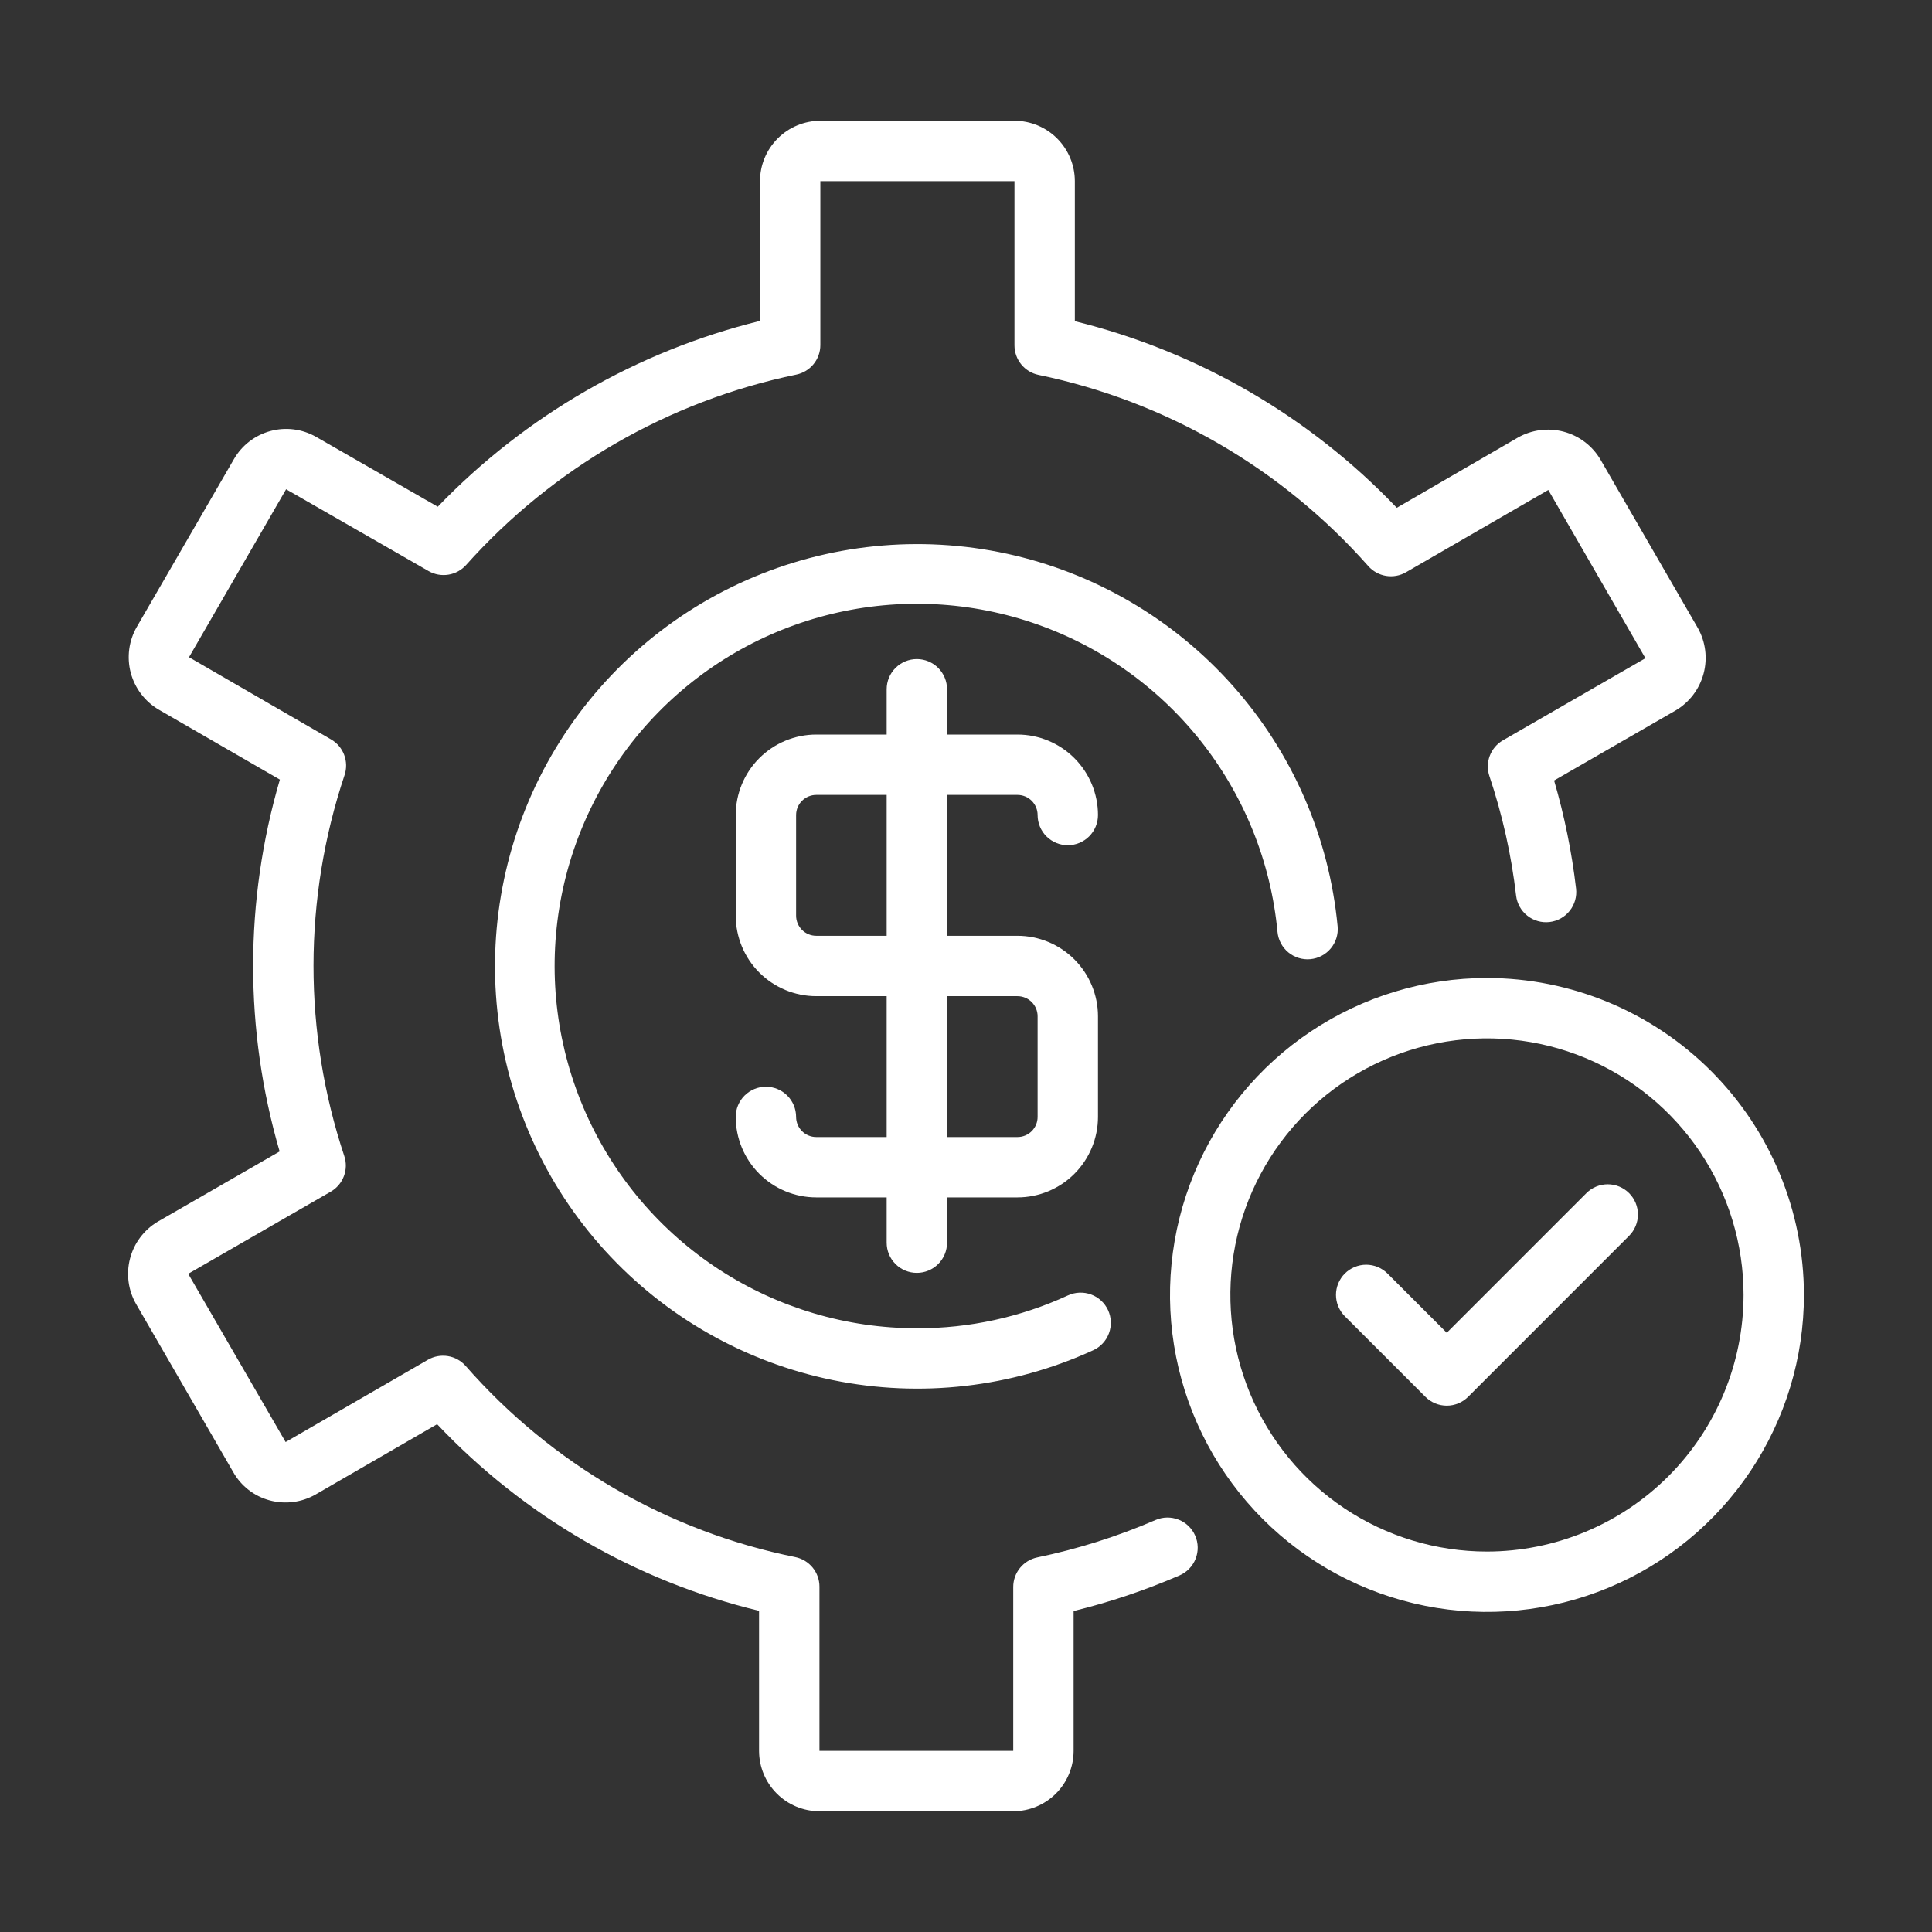
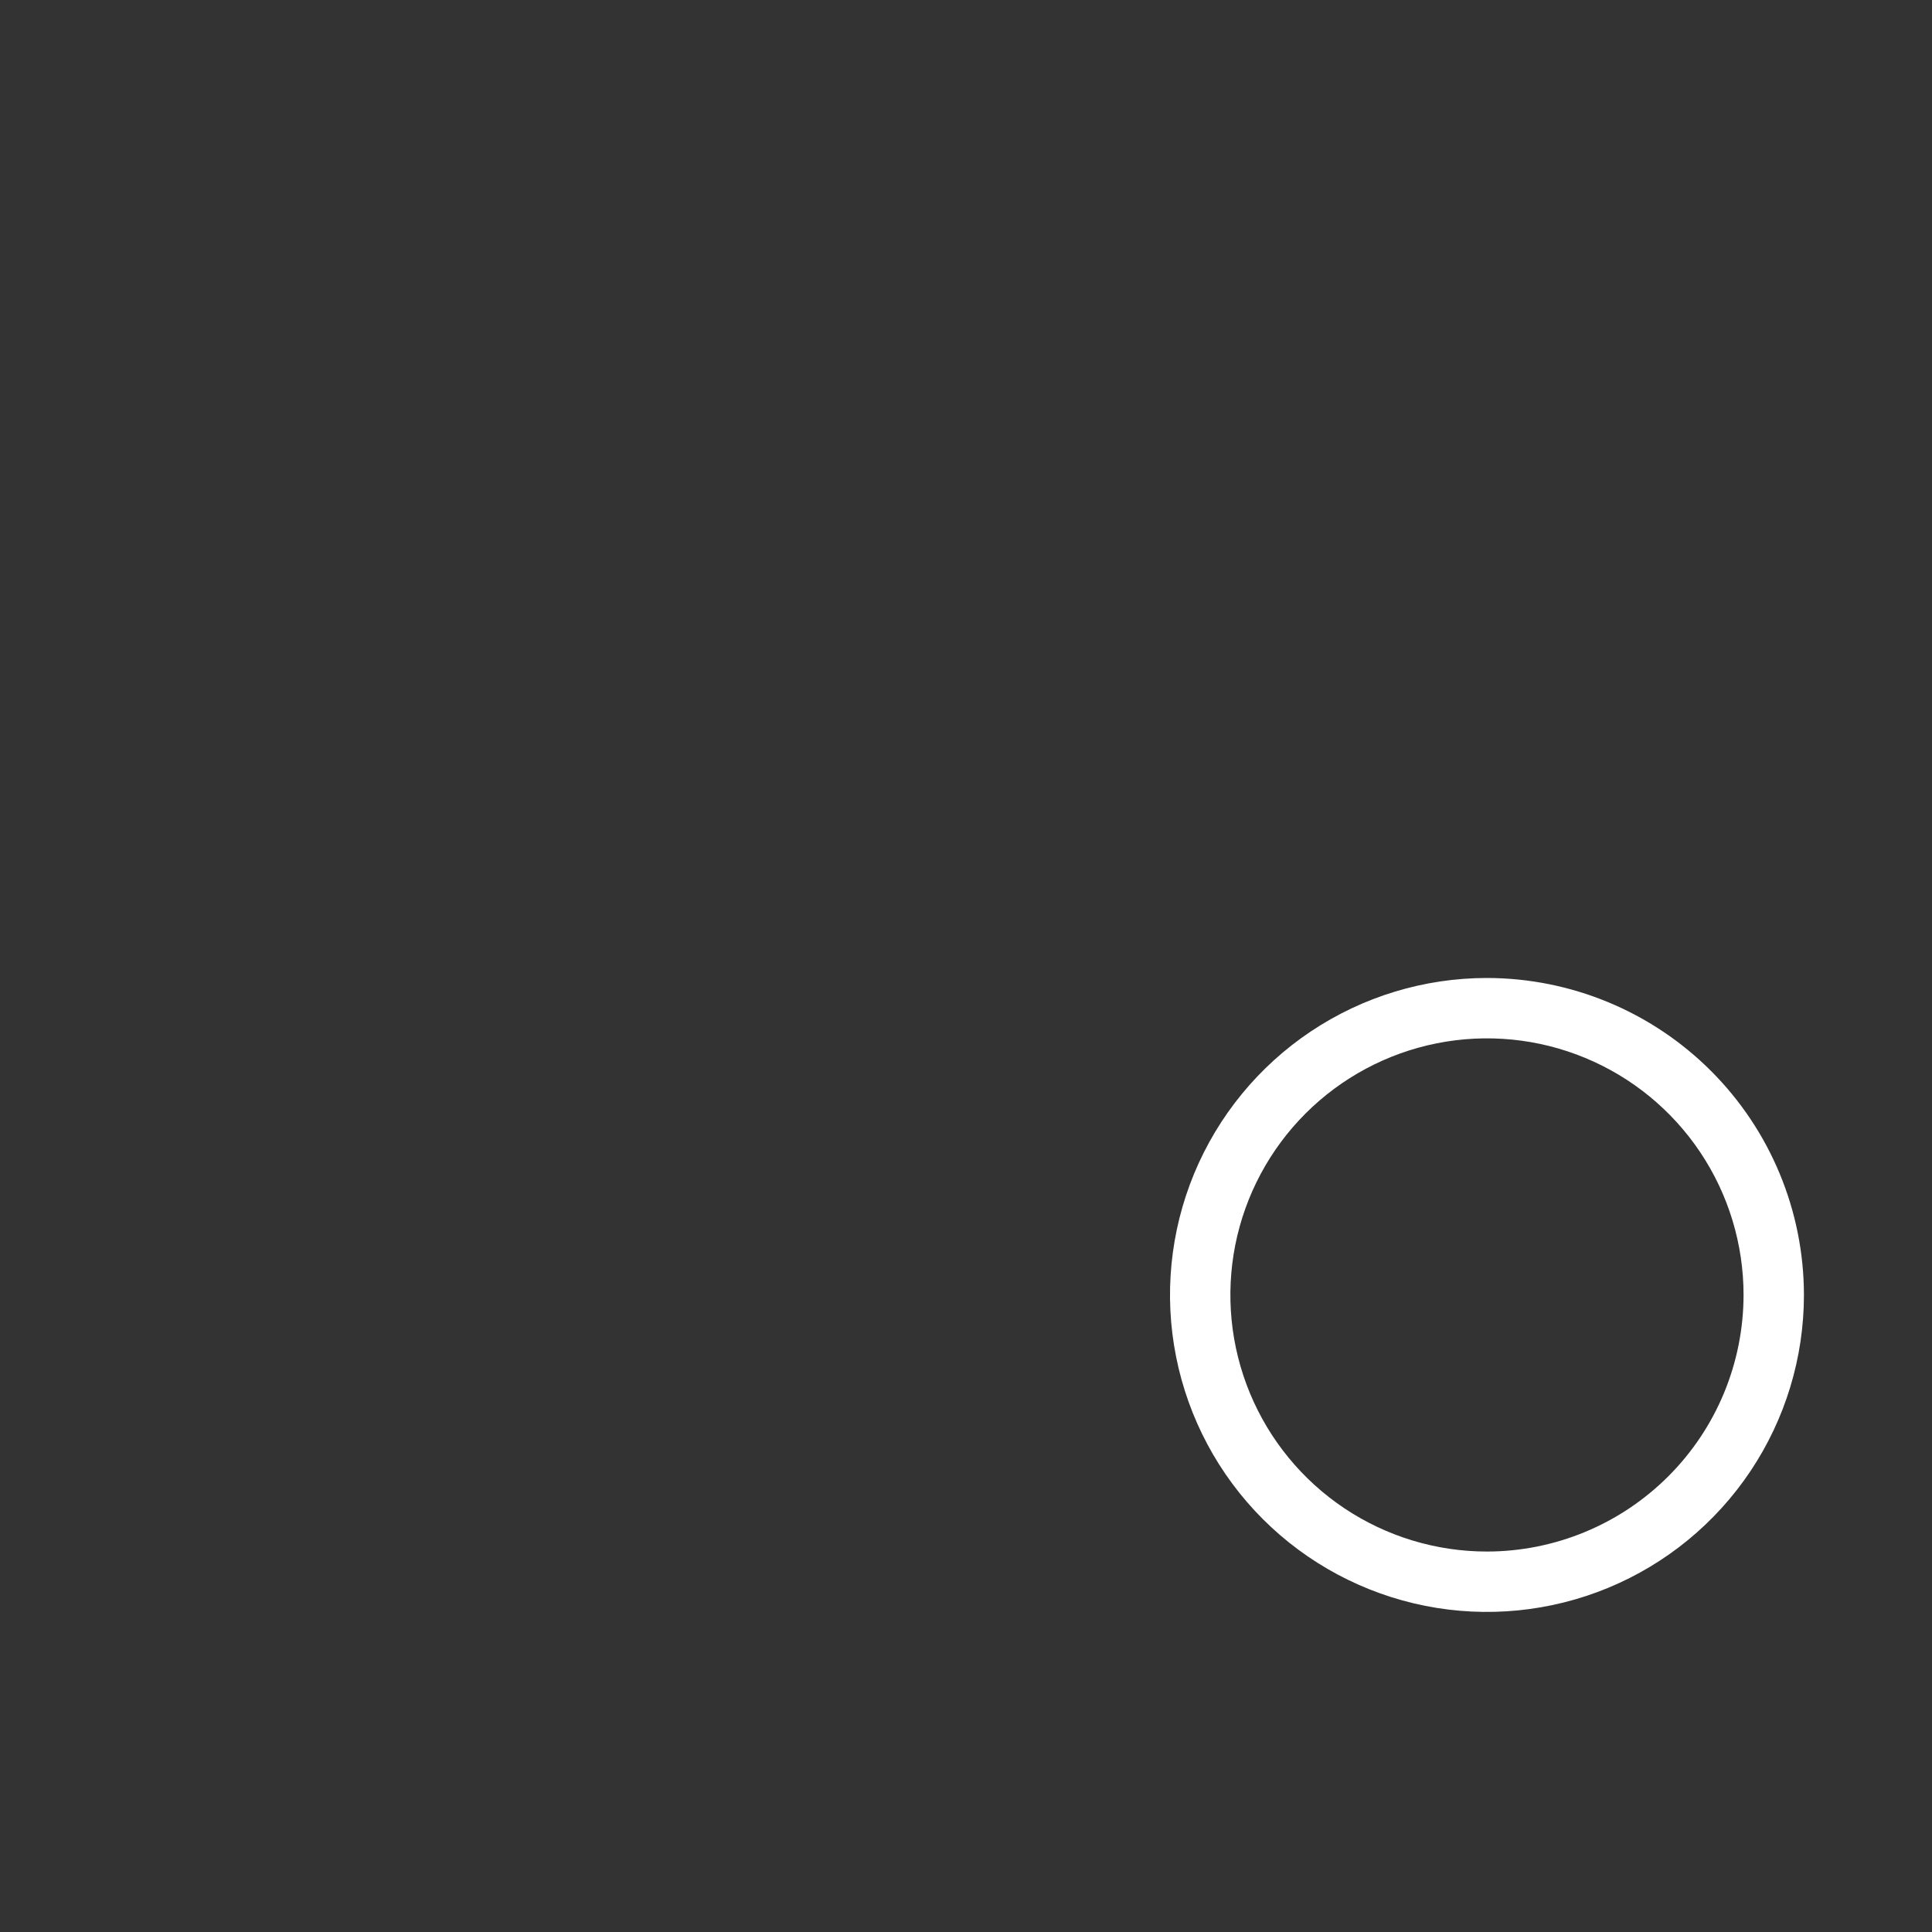
<svg xmlns="http://www.w3.org/2000/svg" width="80" height="80" viewBox="0 0 80 80" fill="none">
  <rect x="0" y="0" width="80" height="80" fill="#333333" stroke="none" />
-   <path d="M47.846 62.941C46.271 63.622 44.63 64.14 42.95 64.489C42.669 64.548 42.417 64.702 42.236 64.924C42.055 65.147 41.956 65.425 41.956 65.712V72.5H33.932V65.7C33.932 65.412 33.832 65.133 33.65 64.91C33.468 64.687 33.215 64.534 32.933 64.476C27.638 63.406 22.842 60.626 19.283 56.562C19.092 56.345 18.832 56.2 18.547 56.154C18.261 56.107 17.968 56.161 17.718 56.306L11.827 59.712L7.793 52.745L13.694 49.345C13.943 49.202 14.136 48.976 14.238 48.707C14.341 48.438 14.347 48.142 14.256 47.869C12.553 42.749 12.557 37.214 14.267 32.097C14.359 31.823 14.353 31.526 14.251 31.257C14.149 30.987 13.957 30.761 13.707 30.617L7.826 27.214L11.847 20.259L17.746 23.646C17.995 23.789 18.286 23.841 18.57 23.795C18.853 23.749 19.112 23.607 19.303 23.392C22.897 19.369 27.688 16.606 32.971 15.512C33.253 15.454 33.506 15.301 33.688 15.078C33.87 14.855 33.969 14.576 33.969 14.288V7.5H42.007V14.3C42.007 14.588 42.106 14.867 42.288 15.09C42.47 15.313 42.723 15.466 43.005 15.524C48.291 16.619 53.08 19.395 56.656 23.438C56.847 23.655 57.108 23.799 57.394 23.846C57.679 23.892 57.972 23.839 58.222 23.694L64.112 20.288L68.133 27.255L62.234 30.655C61.983 30.799 61.791 31.026 61.688 31.296C61.586 31.566 61.581 31.864 61.673 32.137C62.212 33.743 62.582 35.401 62.778 37.084C62.817 37.413 62.985 37.713 63.245 37.919C63.505 38.124 63.837 38.218 64.166 38.179C64.495 38.14 64.796 37.972 65.001 37.711C65.206 37.451 65.3 37.12 65.261 36.791C65.084 35.277 64.779 33.782 64.352 32.319L69.387 29.417C69.956 29.08 70.37 28.533 70.541 27.895C70.712 27.256 70.626 26.575 70.301 25.999L66.274 19.034C65.938 18.463 65.392 18.047 64.752 17.876C64.112 17.705 63.431 17.792 62.855 18.118L57.838 21.026C54.22 17.235 49.595 14.555 44.507 13.3V7.5C44.506 6.837 44.242 6.202 43.773 5.733C43.305 5.264 42.669 5.001 42.007 5H33.969C33.307 5.001 32.671 5.264 32.203 5.733C31.734 6.202 31.47 6.837 31.47 7.5V13.288C26.385 14.541 21.759 17.209 18.127 20.982L13.082 18.086C12.509 17.761 11.83 17.675 11.194 17.849C10.558 18.022 10.016 18.44 9.687 19.011L5.665 25.957C5.334 26.532 5.244 27.215 5.413 27.856C5.583 28.497 5.998 29.046 6.57 29.383L11.589 32.282C10.116 37.308 10.113 42.651 11.579 47.679L6.529 50.588C5.963 50.926 5.551 51.474 5.385 52.112C5.218 52.75 5.308 53.429 5.637 54.001L9.654 60.95C9.815 61.238 10.032 61.49 10.293 61.693C10.553 61.895 10.852 62.043 11.17 62.128C11.812 62.3 12.495 62.212 13.071 61.882L18.1 58.973C21.701 62.787 26.333 65.472 31.431 66.701V72.5C31.432 73.163 31.696 73.798 32.165 74.267C32.633 74.736 33.269 74.999 33.931 75H41.956C42.619 74.999 43.255 74.736 43.724 74.267C44.192 73.798 44.456 73.163 44.456 72.5V66.709C45.957 66.341 47.425 65.848 48.843 65.234C49.147 65.102 49.386 64.854 49.507 64.546C49.629 64.237 49.623 63.894 49.491 63.59C49.359 63.285 49.111 63.046 48.803 62.925C48.494 62.803 48.15 62.809 47.846 62.941Z" fill="white" />
-   <path d="M52.899 38.59C52.93 38.92 53.091 39.224 53.346 39.435C53.601 39.646 53.929 39.748 54.259 39.717C54.588 39.687 54.892 39.527 55.104 39.273C55.316 39.019 55.419 38.691 55.389 38.361C55.038 34.669 53.523 31.185 51.062 28.411C48.601 25.637 45.322 23.717 41.699 22.929C38.075 22.141 34.295 22.525 30.904 24.026C27.514 25.527 24.688 28.067 22.835 31.279C20.982 34.491 20.199 38.209 20.598 41.896C20.996 45.583 22.557 49.047 25.054 51.789C27.551 54.53 30.854 56.407 34.488 57.148C38.121 57.889 41.896 57.456 45.267 55.911C45.417 55.843 45.551 55.745 45.663 55.625C45.775 55.505 45.862 55.363 45.919 55.209C45.976 55.055 46.002 54.891 45.996 54.727C45.99 54.563 45.951 54.401 45.883 54.252C45.814 54.103 45.716 53.968 45.596 53.857C45.475 53.745 45.334 53.659 45.179 53.602C45.025 53.545 44.861 53.519 44.697 53.526C44.533 53.532 44.371 53.571 44.222 53.64C42.262 54.543 40.128 55.008 37.97 55.001C35.063 55.002 32.219 54.158 29.782 52.572C27.346 50.987 25.424 48.727 24.248 46.069C23.072 43.41 22.694 40.468 23.159 37.599C23.625 34.729 24.914 32.057 26.87 29.907C28.826 27.757 31.365 26.221 34.177 25.487C36.99 24.753 39.955 24.852 42.712 25.772C45.47 26.692 47.901 28.393 49.709 30.669C51.517 32.944 52.626 35.697 52.899 38.59Z" fill="white" />
  <path d="M61.572 40.496C58.976 40.496 56.439 41.266 54.28 42.708C52.122 44.15 50.44 46.2 49.446 48.598C48.453 50.997 48.193 53.636 48.7 56.182C49.206 58.728 50.456 61.066 52.291 62.902C54.127 64.737 56.466 65.987 59.012 66.494C61.558 67 64.197 66.74 66.595 65.747C68.993 64.754 71.043 63.071 72.485 60.913C73.927 58.755 74.697 56.217 74.697 53.621C74.693 50.141 73.309 46.805 70.849 44.345C68.388 41.884 65.052 40.5 61.572 40.496ZM61.572 64.246C59.471 64.246 57.417 63.623 55.669 62.456C53.922 61.288 52.56 59.629 51.756 57.687C50.952 55.746 50.742 53.609 51.151 51.548C51.561 49.487 52.573 47.594 54.059 46.108C55.545 44.622 57.438 43.61 59.499 43.2C61.56 42.79 63.697 43.001 65.638 43.805C67.58 44.609 69.239 45.971 70.407 47.718C71.574 49.465 72.197 51.52 72.197 53.621C72.194 56.438 71.074 59.139 69.082 61.13C67.09 63.122 64.389 64.243 61.572 64.246Z" fill="white" />
-   <path d="M42.132 32.916C42.353 32.916 42.565 33.004 42.721 33.16C42.877 33.317 42.965 33.528 42.965 33.749C42.965 34.081 43.096 34.399 43.331 34.633C43.565 34.867 43.883 34.999 44.215 34.999C44.546 34.999 44.864 34.867 45.099 34.633C45.333 34.399 45.465 34.081 45.465 33.749C45.464 32.866 45.112 32.018 44.488 31.394C43.863 30.769 43.016 30.417 42.132 30.416H39.215V28.541C39.215 28.209 39.083 27.892 38.849 27.657C38.614 27.423 38.296 27.291 37.965 27.291C37.633 27.291 37.315 27.423 37.081 27.657C36.846 27.892 36.715 28.209 36.715 28.541V30.416H33.799C32.915 30.417 32.068 30.768 31.442 31.393C30.817 32.018 30.466 32.865 30.465 33.749V37.916C30.466 38.8 30.817 39.647 31.442 40.272C32.068 40.897 32.915 41.248 33.799 41.249H36.715V47.082H33.799C33.578 47.082 33.366 46.994 33.209 46.838C33.053 46.682 32.965 46.47 32.965 46.249C32.965 45.918 32.833 45.6 32.599 45.365C32.364 45.131 32.046 44.999 31.715 44.999C31.383 44.999 31.065 45.131 30.831 45.365C30.596 45.6 30.465 45.918 30.465 46.249C30.466 47.133 30.817 47.98 31.442 48.605C32.068 49.23 32.915 49.581 33.799 49.582H36.715V51.457C36.715 51.789 36.846 52.107 37.081 52.341C37.315 52.576 37.633 52.707 37.965 52.707C38.296 52.707 38.614 52.576 38.849 52.341C39.083 52.107 39.215 51.789 39.215 51.457V49.582H42.132C43.016 49.581 43.863 49.23 44.488 48.605C45.112 47.98 45.464 47.133 45.465 46.249V42.082C45.464 41.199 45.112 40.352 44.488 39.727C43.863 39.102 43.016 38.75 42.132 38.749H39.215V32.916H42.132ZM42.132 41.249C42.353 41.249 42.565 41.337 42.721 41.493C42.877 41.65 42.965 41.861 42.965 42.082V46.249C42.965 46.47 42.877 46.682 42.721 46.838C42.565 46.994 42.353 47.082 42.132 47.082H39.215V41.249H42.132ZM36.715 38.749H33.799C33.578 38.749 33.366 38.661 33.209 38.505C33.053 38.349 32.965 38.137 32.965 37.916V33.749C32.965 33.528 33.053 33.316 33.209 33.16C33.366 33.004 33.578 32.916 33.799 32.916H36.715V38.749Z" fill="white" />
-   <path d="M65.689 49.405L59.907 55.188L57.457 52.738C57.341 52.621 57.203 52.529 57.051 52.465C56.9 52.402 56.737 52.37 56.572 52.369C56.408 52.369 56.245 52.401 56.093 52.464C55.941 52.527 55.803 52.619 55.686 52.735C55.57 52.852 55.478 52.99 55.415 53.142C55.352 53.294 55.32 53.457 55.32 53.621C55.321 53.786 55.353 53.949 55.417 54.1C55.48 54.252 55.573 54.39 55.689 54.506L59.023 57.84C59.139 57.956 59.277 58.048 59.429 58.111C59.58 58.173 59.743 58.206 59.907 58.206C60.071 58.206 60.234 58.173 60.385 58.111C60.537 58.048 60.675 57.956 60.791 57.84L67.457 51.173C67.573 51.057 67.665 50.919 67.728 50.767C67.791 50.616 67.823 50.453 67.823 50.289C67.823 50.125 67.791 49.962 67.728 49.811C67.665 49.659 67.573 49.521 67.457 49.405C67.341 49.289 67.203 49.197 67.052 49.134C66.9 49.071 66.737 49.039 66.573 49.039C66.409 49.039 66.246 49.071 66.095 49.134C65.943 49.197 65.805 49.289 65.689 49.405Z" fill="white" />
</svg>